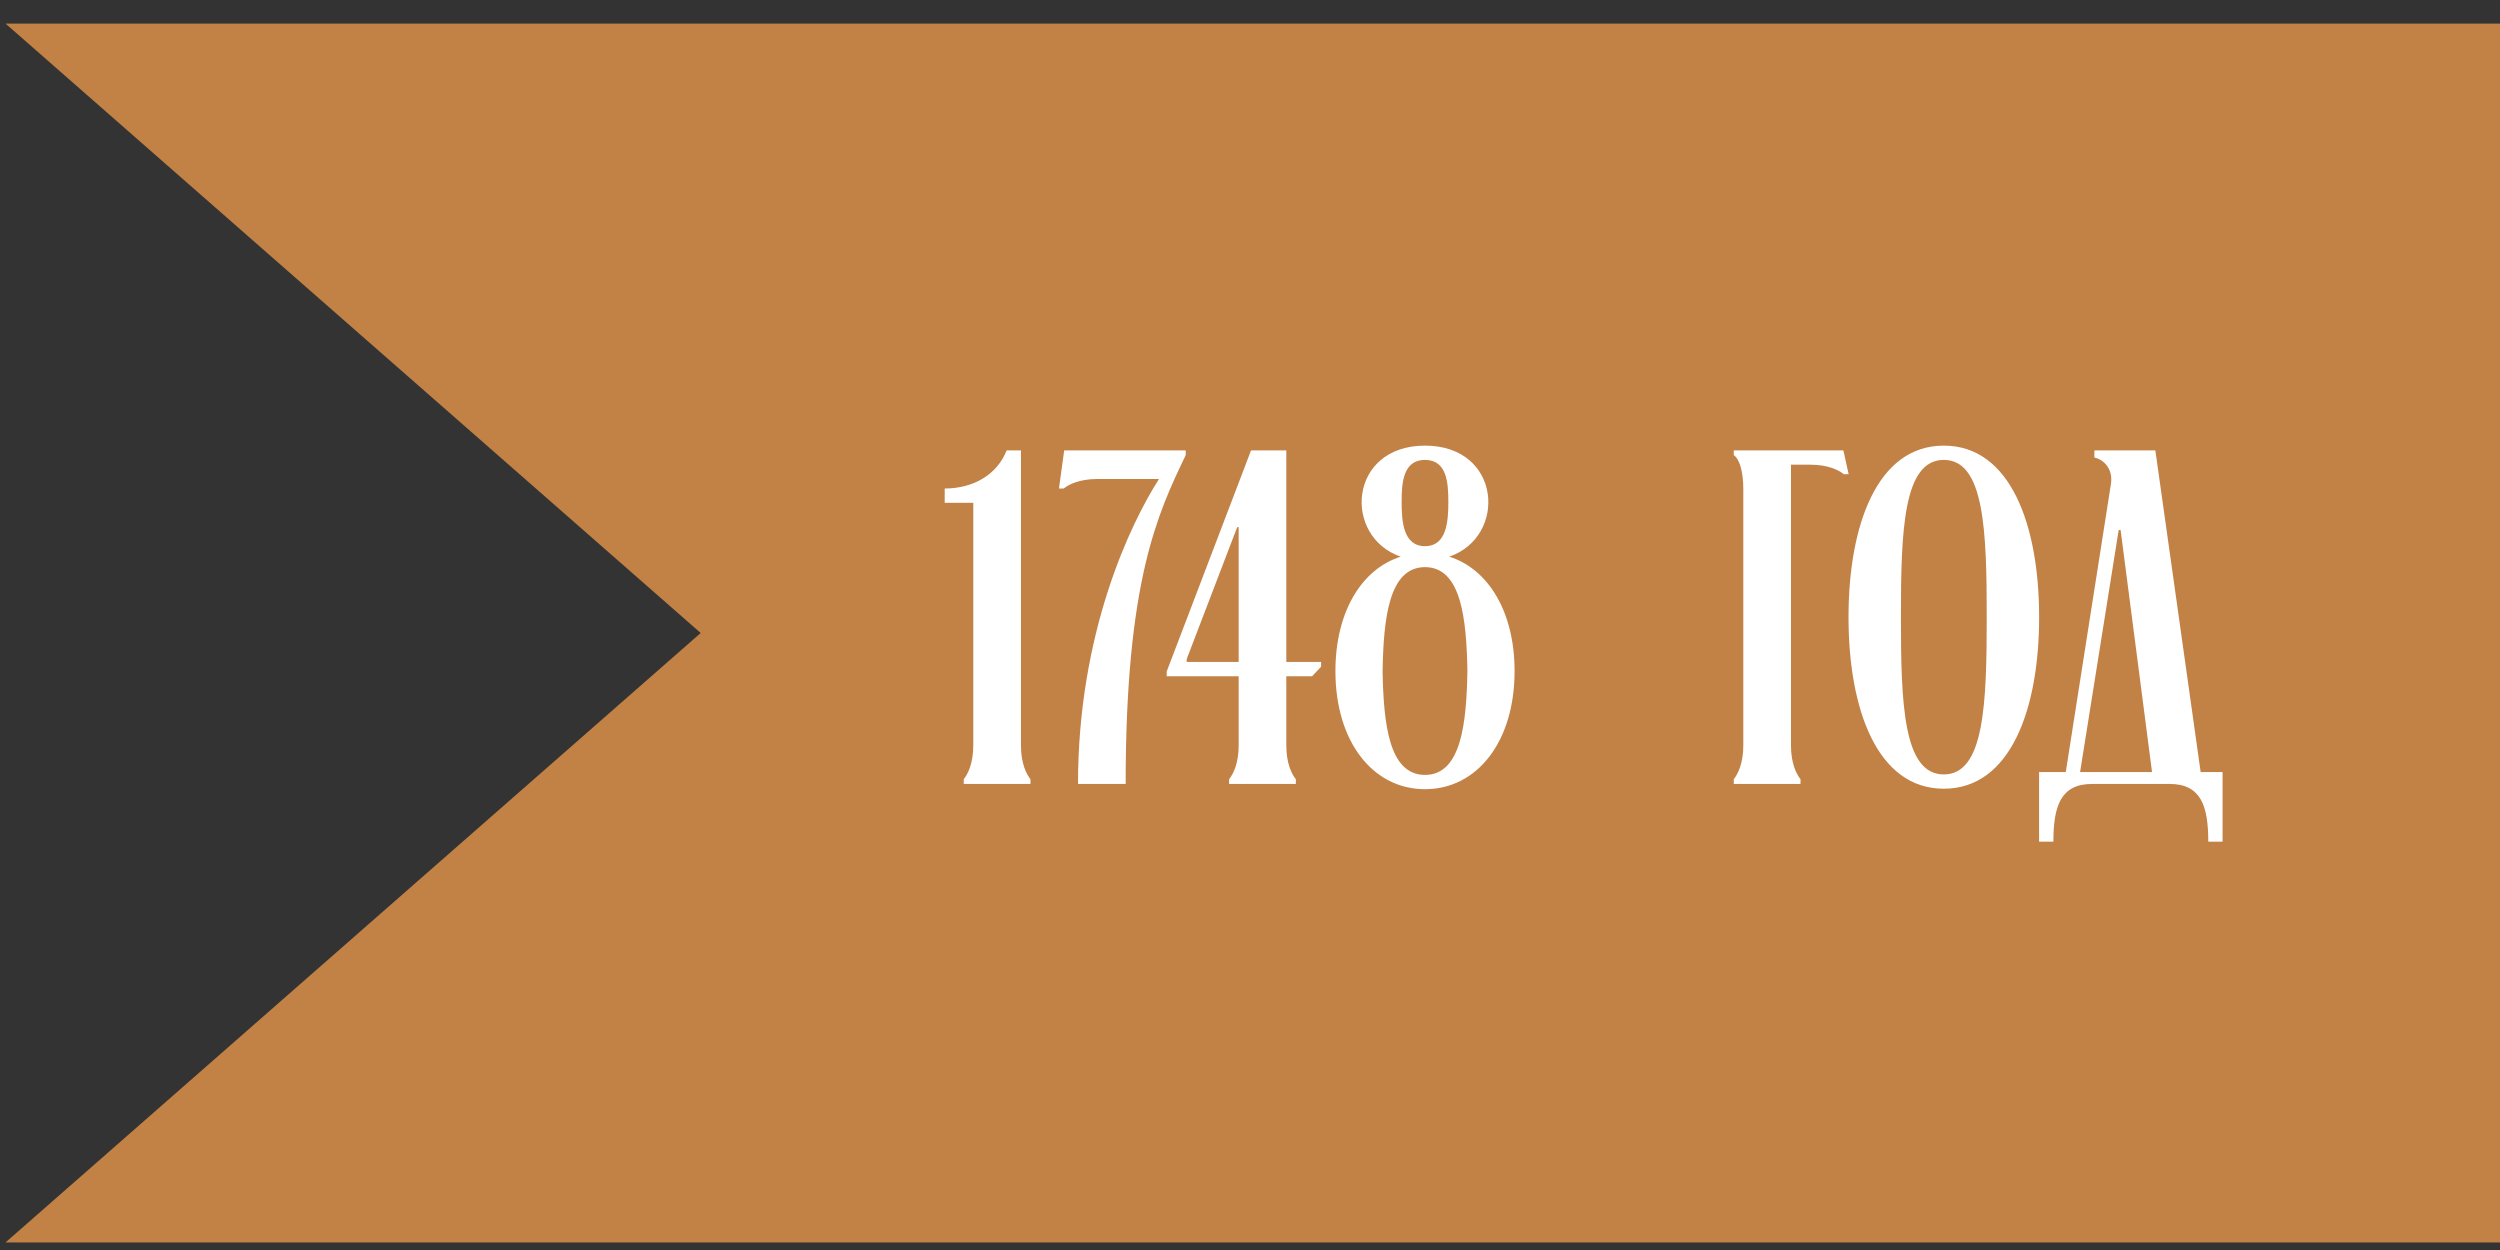
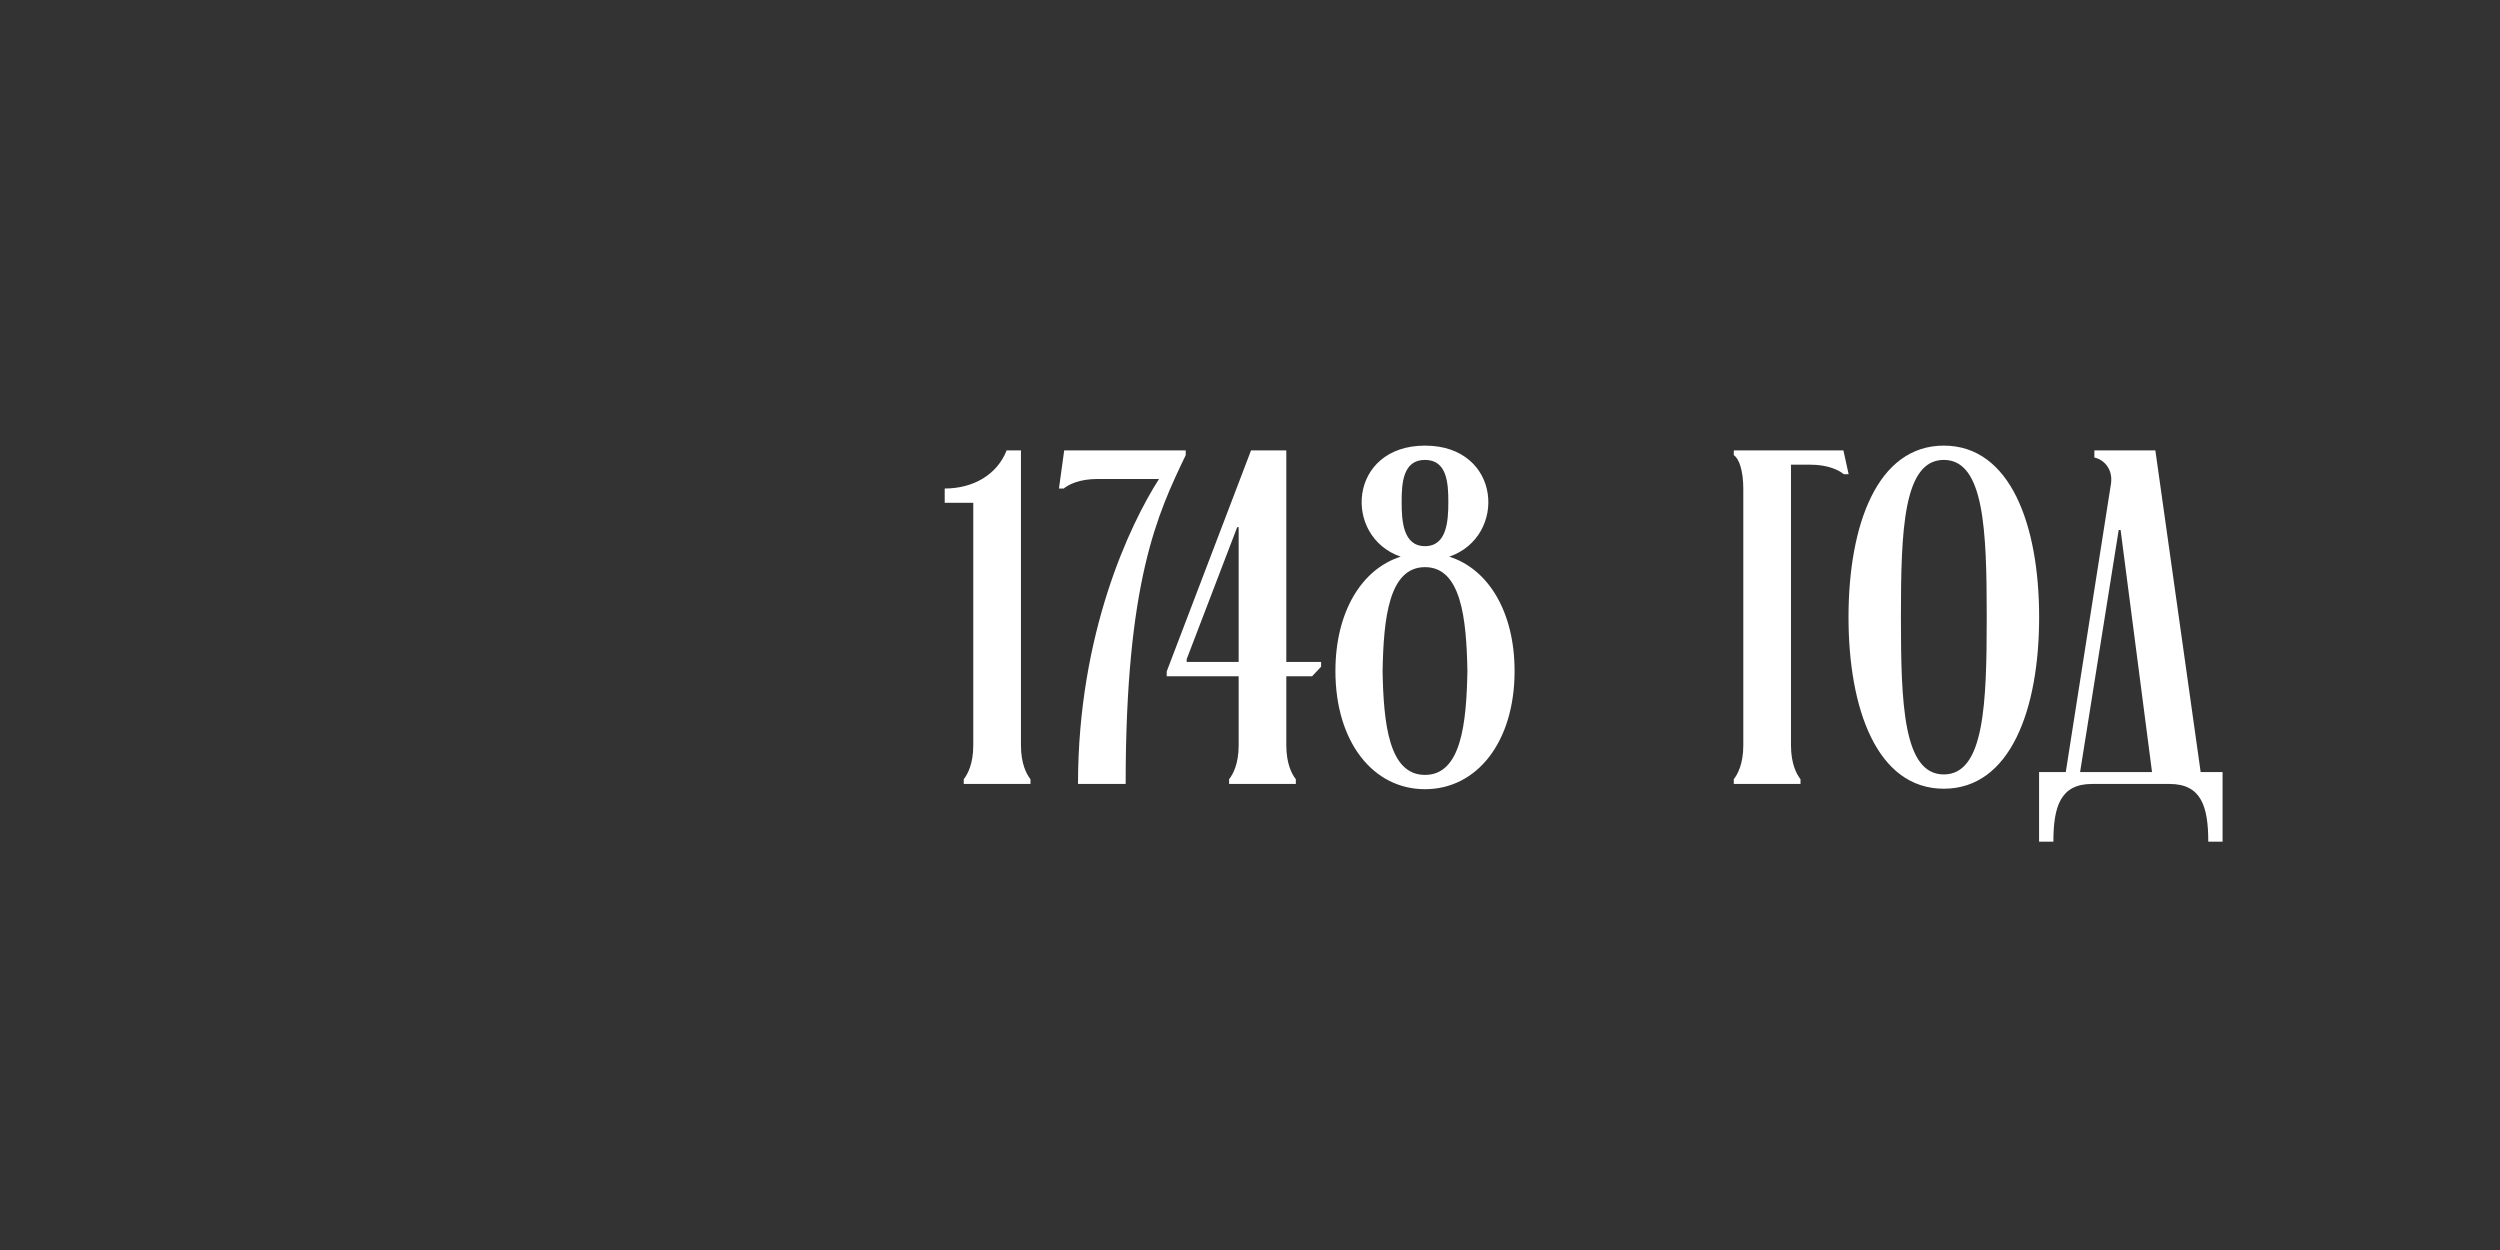
<svg xmlns="http://www.w3.org/2000/svg" width="84" height="42" viewBox="0 0 84 42" fill="none">
  <rect x="0" y="0" width="84" height="42" fill="#333333" stroke="none" />
-   <path d="M84.199 0.792L84.199 34.202L0.185 34.202L38.295 34.202L0.185 0.792L84.199 0.792Z" fill="#C28145" />
-   <path d="M84.199 41.746L84.199 8.336L0.185 8.336L38.295 8.336L0.185 41.746L84.199 41.746Z" fill="#C28145" />
  <path d="M31.742 16.414C32.702 16.414 33.503 15.95 33.823 15.133H34.304V25.044C34.304 25.669 34.496 26.021 34.624 26.181V26.341H32.382V26.181C32.51 26.021 32.702 25.669 32.702 25.044V16.894H31.742V16.414ZM39.84 15.293C38.895 17.262 37.822 19.52 37.822 26.341H36.221C36.221 21.282 37.967 17.615 38.943 16.094H36.878C36.253 16.094 35.901 16.286 35.741 16.414H35.581L35.757 15.133H39.84V15.293ZM42.035 15.133H43.22V22.242H44.389V22.402L44.085 22.723H43.22V25.044C43.22 25.669 43.412 26.021 43.54 26.181V26.341H41.298V26.181C41.427 26.021 41.619 25.669 41.619 25.044C41.619 24.052 41.619 23.347 41.619 22.723H39.201V22.562L42.035 15.133ZM41.571 17.711L39.873 22.146V22.242H41.619C41.619 21.618 41.619 18.736 41.619 17.711H41.571ZM47.88 26.517C46.135 26.517 44.87 24.932 44.87 22.547C44.87 20.561 45.75 19.12 47.063 18.704C45.11 18.031 45.302 14.973 47.88 14.973C50.458 14.973 50.65 18.031 48.696 18.704C50.009 19.12 50.89 20.561 50.89 22.547C50.89 24.932 49.625 26.517 47.88 26.517ZM47.88 15.453C47.143 15.453 47.095 16.222 47.095 16.862C47.095 17.503 47.143 18.351 47.88 18.351C48.616 18.351 48.664 17.503 48.664 16.862C48.664 16.222 48.616 15.453 47.88 15.453ZM47.88 19.056C46.663 19.056 46.487 20.785 46.455 22.547C46.487 24.308 46.663 26.037 47.88 26.037C49.097 26.037 49.273 24.308 49.305 22.547C49.273 20.785 49.097 19.056 47.88 19.056ZM58.255 15.133H61.938L62.114 15.934H61.954C61.794 15.805 61.442 15.613 60.817 15.613H60.177V25.044C60.177 25.669 60.369 26.021 60.497 26.181V26.341H58.255V26.181C58.383 26.021 58.575 25.669 58.575 25.044V16.43C58.575 15.805 58.431 15.405 58.255 15.293V15.133ZM62.11 20.737C62.11 17.647 63.071 14.973 65.312 14.973C67.554 14.973 68.515 17.647 68.515 20.737C68.515 23.827 67.554 26.501 65.312 26.501C63.071 26.501 62.11 23.827 62.11 20.737ZM63.871 20.737C63.871 23.651 63.951 26.021 65.312 26.021C66.673 26.021 66.754 23.651 66.754 20.737C66.754 17.823 66.673 15.453 65.312 15.453C63.951 15.453 63.871 17.823 63.871 20.737ZM68.513 25.941H69.41L70.931 16.238C70.995 15.741 70.675 15.437 70.371 15.373V15.133H72.42L73.942 25.941H74.678V28.279H74.198C74.198 27.094 73.958 26.341 72.901 26.341H70.291C69.234 26.341 68.994 27.094 68.994 28.279H68.513V25.941ZM69.891 25.941H72.308L71.252 17.807H71.188L69.891 25.941Z" fill="white" />
</svg>